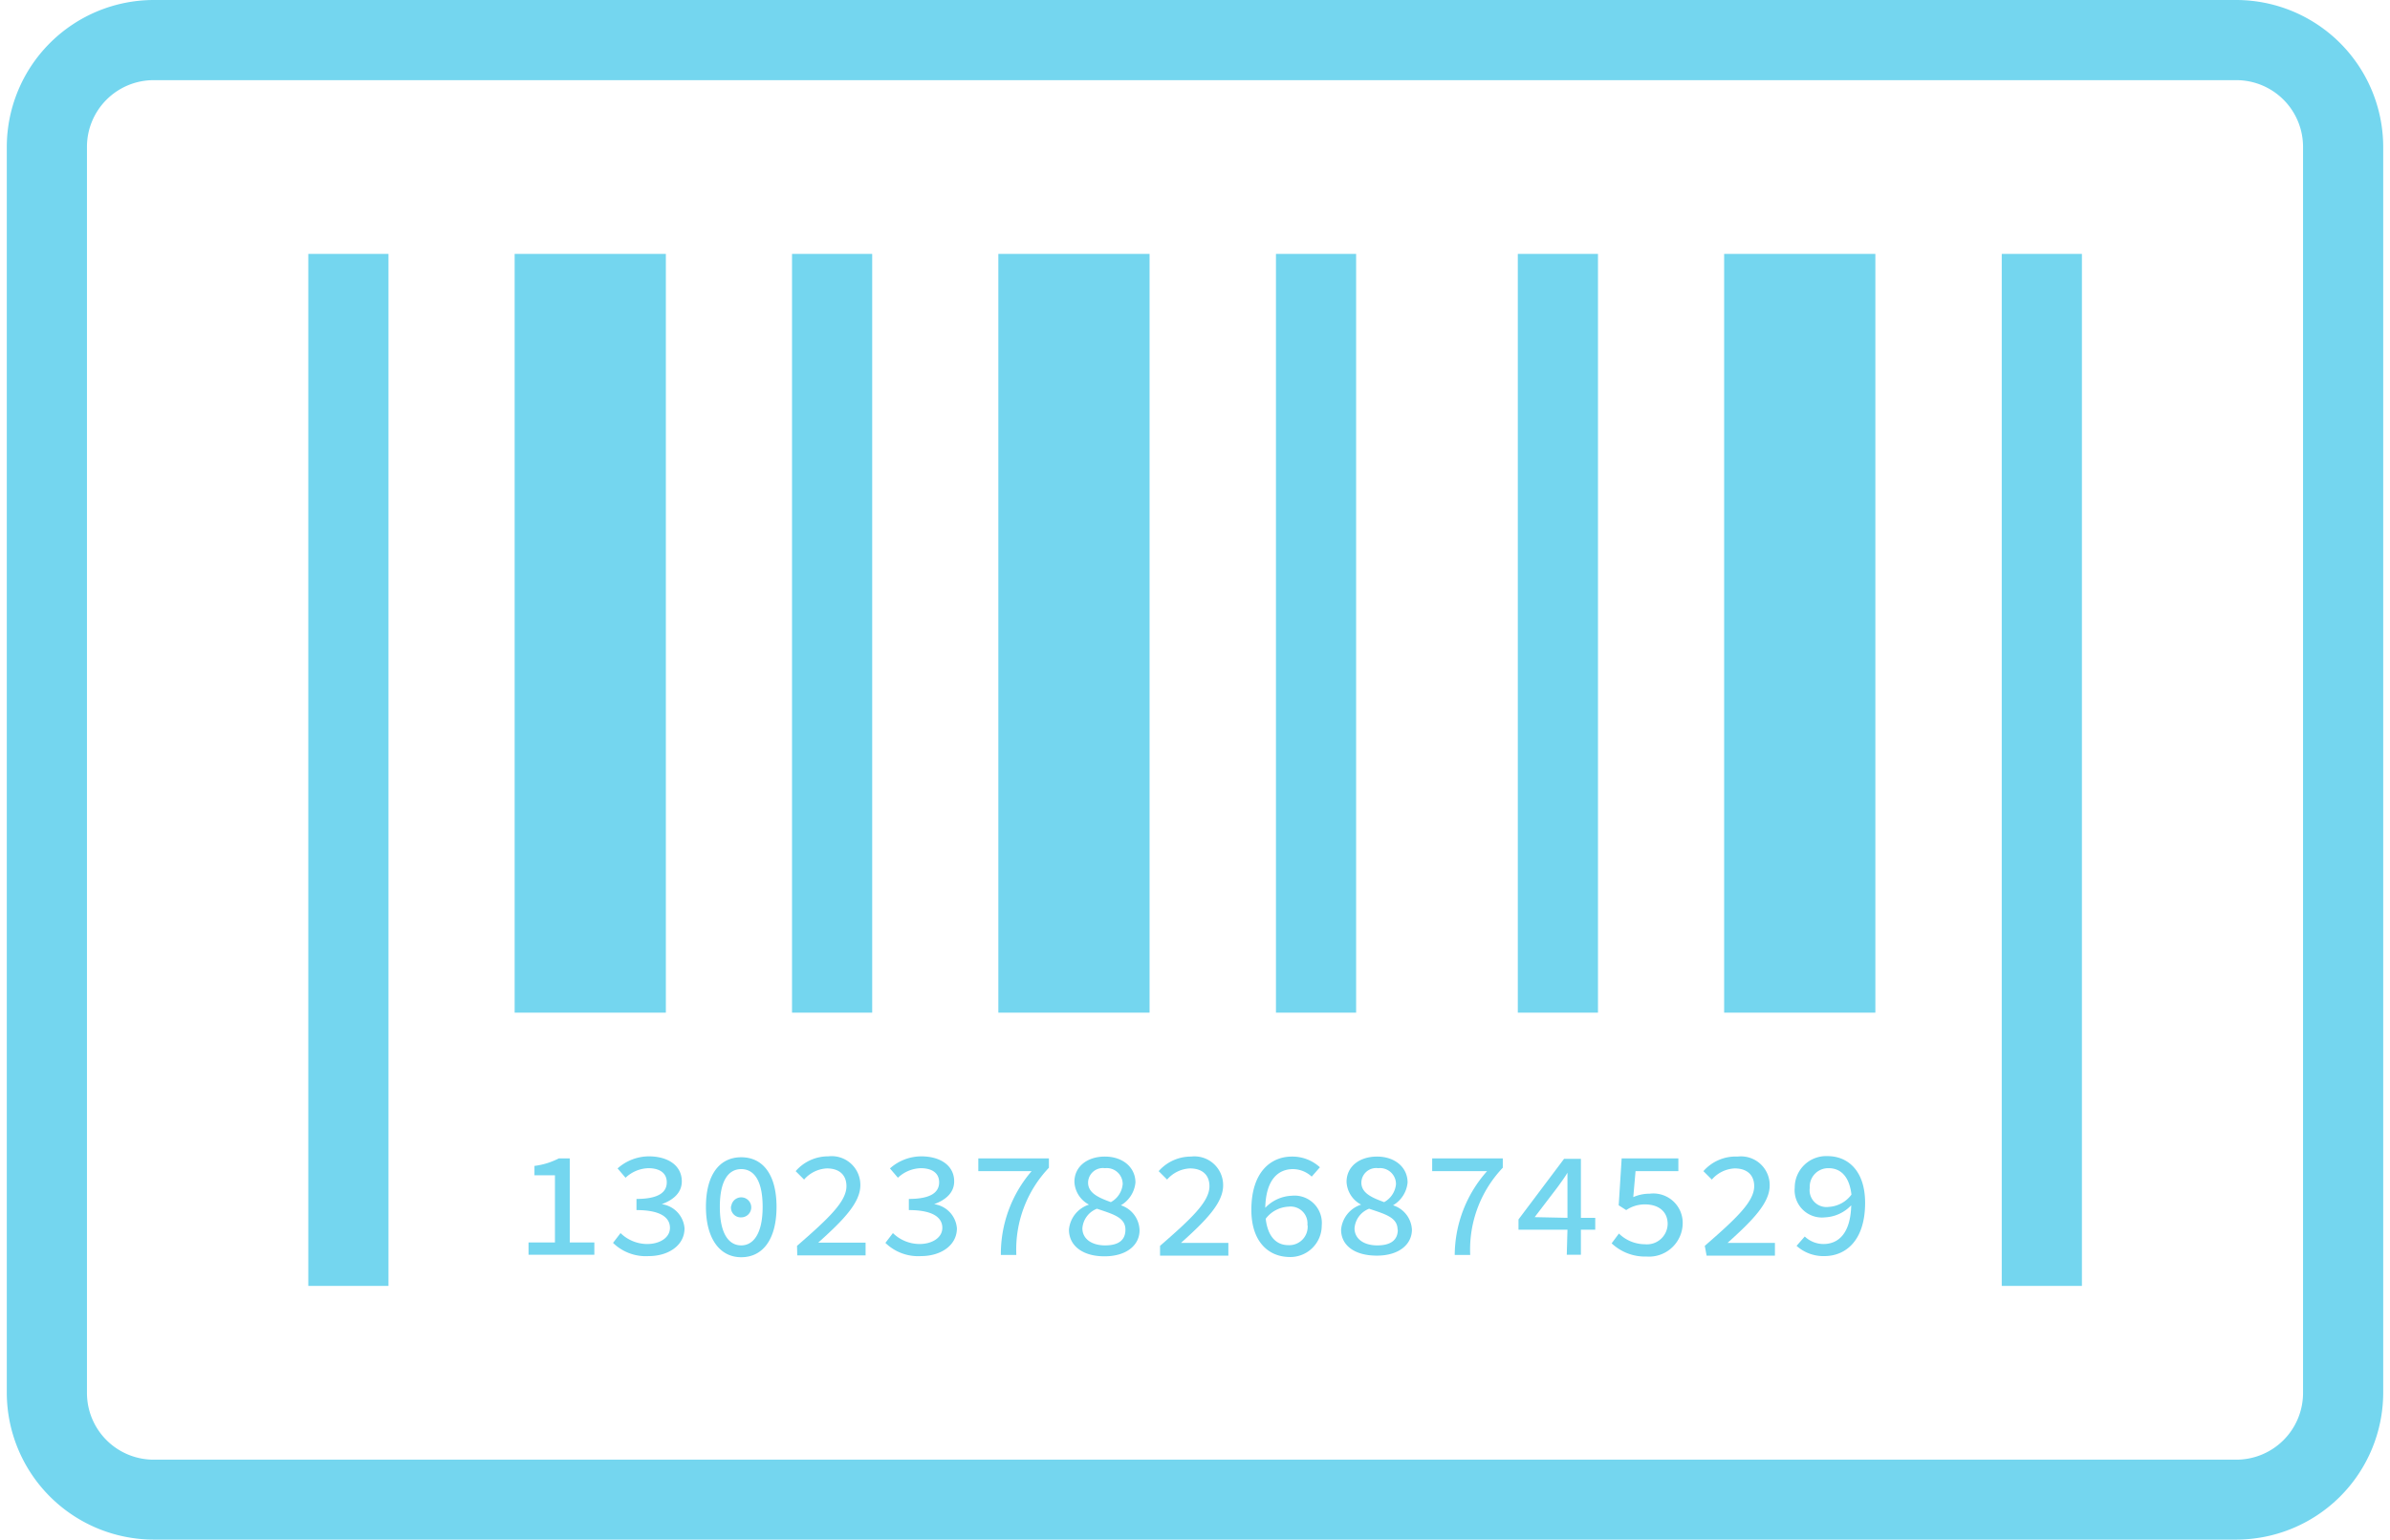
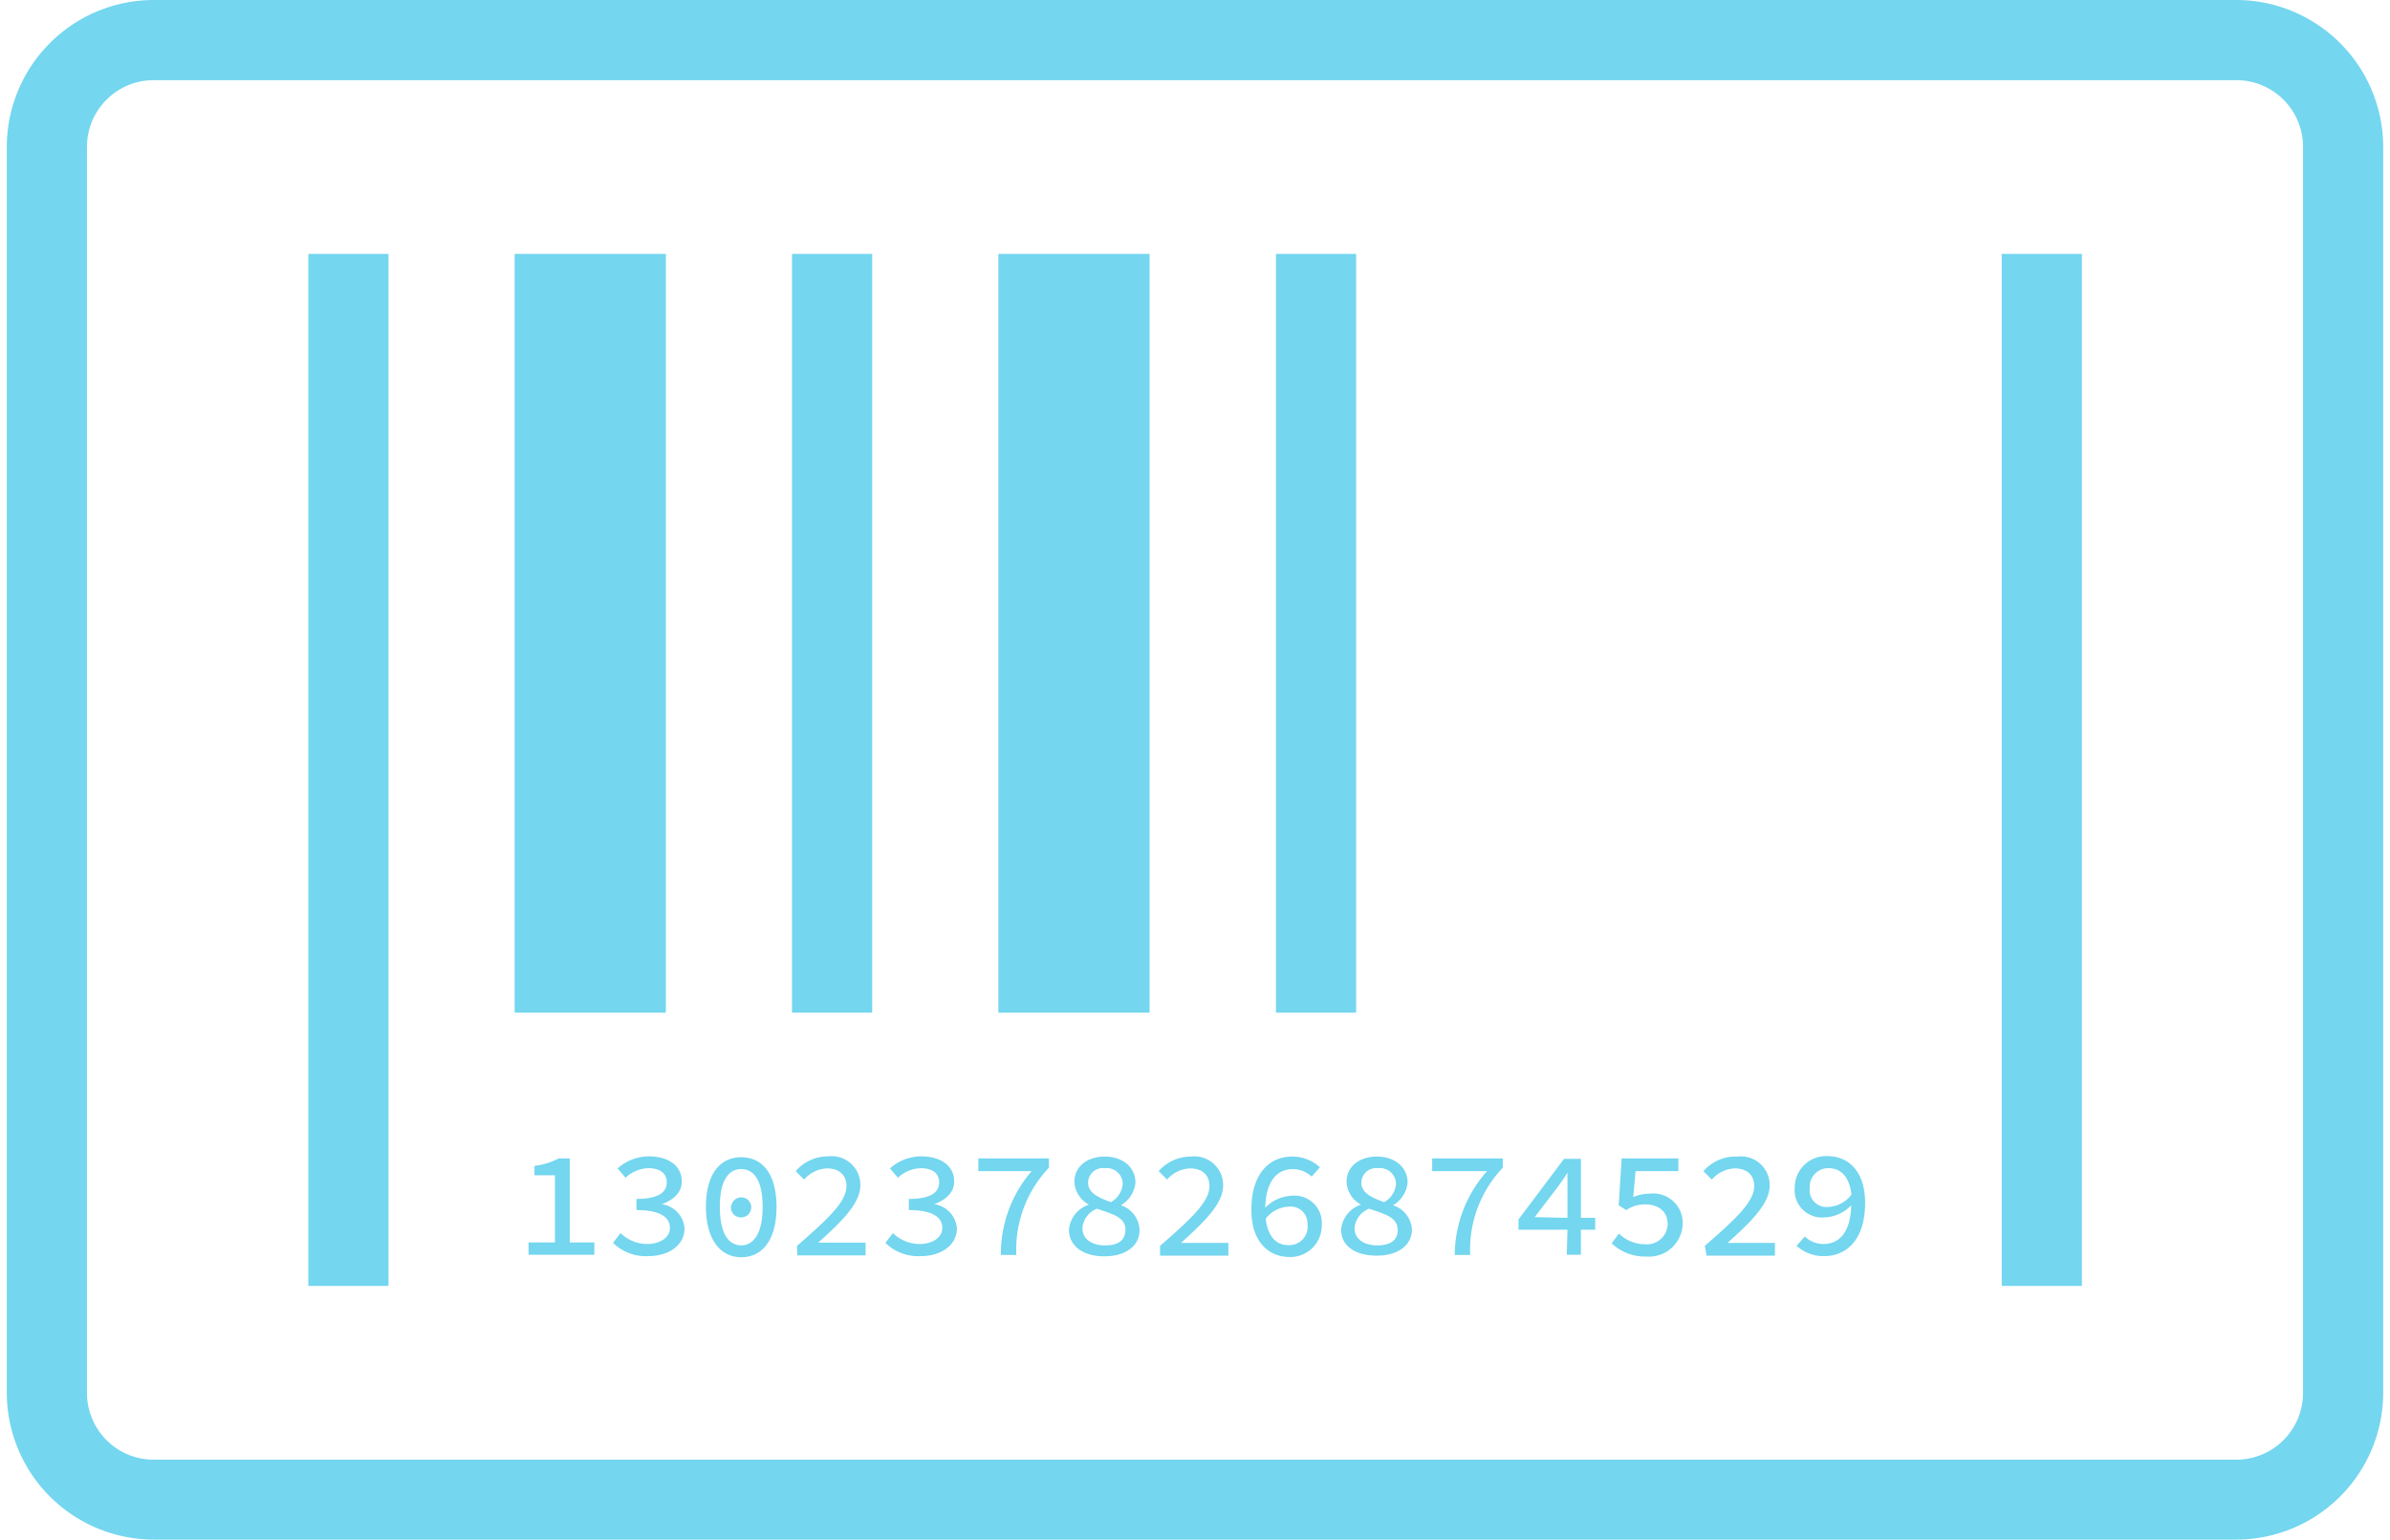
<svg xmlns="http://www.w3.org/2000/svg" width="104" height="67" viewBox="0 0 104.35 67.61">
  <path fill="#74d6ef" d="M97.9,67.61H6.45A6.46,6.46,0,0,1,0,61.17V6.45A6.46,6.46,0,0,1,6.45,0H97.9a6.46,6.46,0,0,1,6.45,6.45V61.17A6.46,6.46,0,0,1,97.9,67.61ZM6.45,3.52A2.93,2.93,0,0,0,3.52,6.45V61.17A2.93,2.93,0,0,0,6.45,64.1H97.9a2.93,2.93,0,0,0,2.93-2.93V6.45A2.93,2.93,0,0,0,97.9,3.52Z" />
  <rect fill="#74d6ef" x="13.24" y="11.15" width="3.52" height="45.32" />
  <rect fill="#74d6ef" x="22.3" y="11.15" width="6.64" height="33.32" />
-   <rect fill="#74d6ef" x="75.41" y="11.15" width="6.64" height="33.32" />
  <rect fill="#74d6ef" x="43.54" y="11.15" width="6.64" height="33.32" />
  <rect fill="#74d6ef" x="34.48" y="11.15" width="3.52" height="33.32" />
-   <rect fill="#74d6ef" x="66.35" y="11.15" width="3.52" height="33.32" />
  <rect fill="#74d6ef" x="55.73" y="11.15" width="3.52" height="33.32" />
  <rect fill="#74d6ef" x="87.6" y="11.15" width="3.52" height="45.32" />
  <path fill="#74d6ef" d="M22.91,54.56h1.16V51.61h-.9V51.2a3.22,3.22,0,0,0,1.07-.33h.48v3.69H25.8v.54H22.91Z" />
  <path fill="#74d6ef" d="M26.62,54.58l.33-.43a1.69,1.69,0,0,0,1.17.48c.54,0,1-.27,1-.71s-.39-.78-1.47-.78v-.49c1,0,1.33-.31,1.33-.73s-.33-.62-.81-.62a1.52,1.52,0,0,0-1,.42l-.35-.41a2.08,2.08,0,0,1,1.37-.53c.84,0,1.45.4,1.45,1.1,0,.49-.36.81-.88,1v0a1.16,1.16,0,0,1,1,1.06c0,.76-.72,1.22-1.57,1.22A2.06,2.06,0,0,1,26.62,54.58Z" />
  <path fill="#74d6ef" d="M30.7,53c0-1.42.6-2.18,1.55-2.18s1.55.76,1.55,2.18-.6,2.21-1.55,2.21S30.7,54.38,30.7,53Zm2.49,0c0-1.19-.4-1.66-.94-1.66s-.94.47-.94,1.66.4,1.69.94,1.69S33.19,54.16,33.19,53Zm-1.38,0a.44.44,0,1,1,.44.46A.43.43,0,0,1,31.81,52.93Z" />
  <path fill="#74d6ef" d="M34.7,54.71c1.38-1.2,2.17-1.94,2.17-2.62,0-.47-.29-.78-.86-.78a1.41,1.41,0,0,0-1,.49l-.37-.37a1.88,1.88,0,0,1,1.43-.65,1.26,1.26,0,0,1,1.41,1.27c0,.78-.78,1.56-1.85,2.52.25,0,.54,0,.78,0h1.3v.56h-3Z" />
  <path fill="#74d6ef" d="M38.58,54.58l.33-.43a1.69,1.69,0,0,0,1.17.48c.54,0,1-.27,1-.71s-.39-.78-1.47-.78v-.49c1,0,1.33-.31,1.33-.73s-.33-.62-.81-.62a1.52,1.52,0,0,0-1,.42l-.35-.41a2.08,2.08,0,0,1,1.37-.53c.84,0,1.45.4,1.45,1.1,0,.49-.36.81-.88,1v0a1.16,1.16,0,0,1,1,1.06c0,.76-.72,1.22-1.57,1.22A2.06,2.06,0,0,1,38.58,54.58Z" />
  <path fill="#74d6ef" d="M45,51.43H42.66v-.56h3.1v.41a5.21,5.21,0,0,0-1.43,3.83h-.68A5.57,5.57,0,0,1,45,51.43Z" />
  <path fill="#74d6ef" d="M46.64,54a1.27,1.27,0,0,1,.88-1.1v0a1.19,1.19,0,0,1-.64-1c0-.67.56-1.11,1.34-1.11s1.34.47,1.34,1.14a1.3,1.3,0,0,1-.64,1v0a1.18,1.18,0,0,1,.82,1.1c0,.64-.56,1.14-1.54,1.14S46.64,54.69,46.64,54Zm2.48,0c0-.54-.54-.68-1.25-.92a1,1,0,0,0-.64.86c0,.45.39.75,1,.75S49.12,54.44,49.12,54ZM49,52a.7.7,0,0,0-.78-.7.65.65,0,0,0-.74.63c0,.46.45.66,1,.86A1,1,0,0,0,49,52Z" />
  <path fill="#74d6ef" d="M50.64,54.71c1.38-1.2,2.17-1.94,2.17-2.62,0-.47-.29-.78-.86-.78a1.41,1.41,0,0,0-1,.49l-.37-.37A1.88,1.88,0,0,1,52,50.79a1.26,1.26,0,0,1,1.41,1.27c0,.78-.78,1.56-1.85,2.52.25,0,.54,0,.78,0h1.3v.56h-3Z" />
  <path fill="#74d6ef" d="M54.65,53.13c0-1.67.86-2.34,1.78-2.34a1.79,1.79,0,0,1,1.23.47l-.36.41a1.23,1.23,0,0,0-.82-.33c-.63,0-1.19.43-1.22,1.7a1.7,1.7,0,0,1,1.16-.53,1.2,1.2,0,0,1,1.32,1.31,1.38,1.38,0,0,1-1.44,1.38C55.39,55.18,54.65,54.52,54.65,53.13Zm2.46.68a.74.74,0,0,0-.83-.82,1.33,1.33,0,0,0-1,.53c.09.78.46,1.16,1,1.16A.81.81,0,0,0,57.12,53.8Z" />
  <path fill="#74d6ef" d="M58.59,54a1.27,1.27,0,0,1,.88-1.1v0a1.19,1.19,0,0,1-.64-1c0-.67.56-1.11,1.34-1.11s1.34.47,1.34,1.14a1.3,1.3,0,0,1-.64,1v0A1.18,1.18,0,0,1,61.7,54c0,.64-.56,1.14-1.54,1.14S58.59,54.69,58.59,54Zm2.48,0c0-.54-.54-.68-1.25-.92a1,1,0,0,0-.64.86c0,.45.39.75,1,.75S61.08,54.44,61.08,54ZM61,52a.7.7,0,0,0-.78-.7.65.65,0,0,0-.74.63c0,.46.45.66,1,.86A1,1,0,0,0,61,52Z" />
  <path fill="#74d6ef" d="M65,51.43H62.59v-.56h3.1v.41a5.21,5.21,0,0,0-1.43,3.83h-.68A5.57,5.57,0,0,1,65,51.43Z" />
  <path fill="#74d6ef" d="M68.53,54H66.38v-.45l2-2.66h.74v2.59h.63V54h-.63V55.1h-.62Zm0-.52V52.3c0-.24,0-.55,0-.8h0c-.13.22-.29.43-.44.64l-1,1.31Z" />
  <path fill="#74d6ef" d="M70.47,54.6l.32-.43a1.64,1.64,0,0,0,1.14.47.91.91,0,0,0,1-.89c0-.54-.39-.86-1-.86a1.46,1.46,0,0,0-.82.25l-.33-.21.13-2.06H73.4v.56H71.52l-.1,1.14a1.76,1.76,0,0,1,.72-.15,1.29,1.29,0,0,1,1.45,1.32A1.48,1.48,0,0,1,72,55.18,2.14,2.14,0,0,1,70.47,54.6Z" />
  <path fill="#74d6ef" d="M74.56,54.71c1.38-1.2,2.17-1.94,2.17-2.62,0-.47-.29-.78-.86-.78a1.41,1.41,0,0,0-1,.49l-.37-.37A1.88,1.88,0,0,1,76,50.79a1.26,1.26,0,0,1,1.41,1.27c0,.78-.78,1.56-1.85,2.52.25,0,.54,0,.78,0h1.3v.56h-3Z" />
  <path fill="#74d6ef" d="M78.59,54.71l.36-.41a1.2,1.2,0,0,0,.82.33c.63,0,1.19-.43,1.22-1.7a1.7,1.7,0,0,1-1.16.53,1.2,1.2,0,0,1-1.32-1.31,1.38,1.38,0,0,1,1.44-1.38c.91,0,1.65.66,1.65,2.05,0,1.67-.86,2.34-1.79,2.34A1.76,1.76,0,0,1,78.59,54.71ZM81,52.46c-.09-.78-.46-1.16-1-1.16a.81.81,0,0,0-.83.86A.74.74,0,0,0,80,53,1.33,1.33,0,0,0,81,52.46Z" />
</svg>